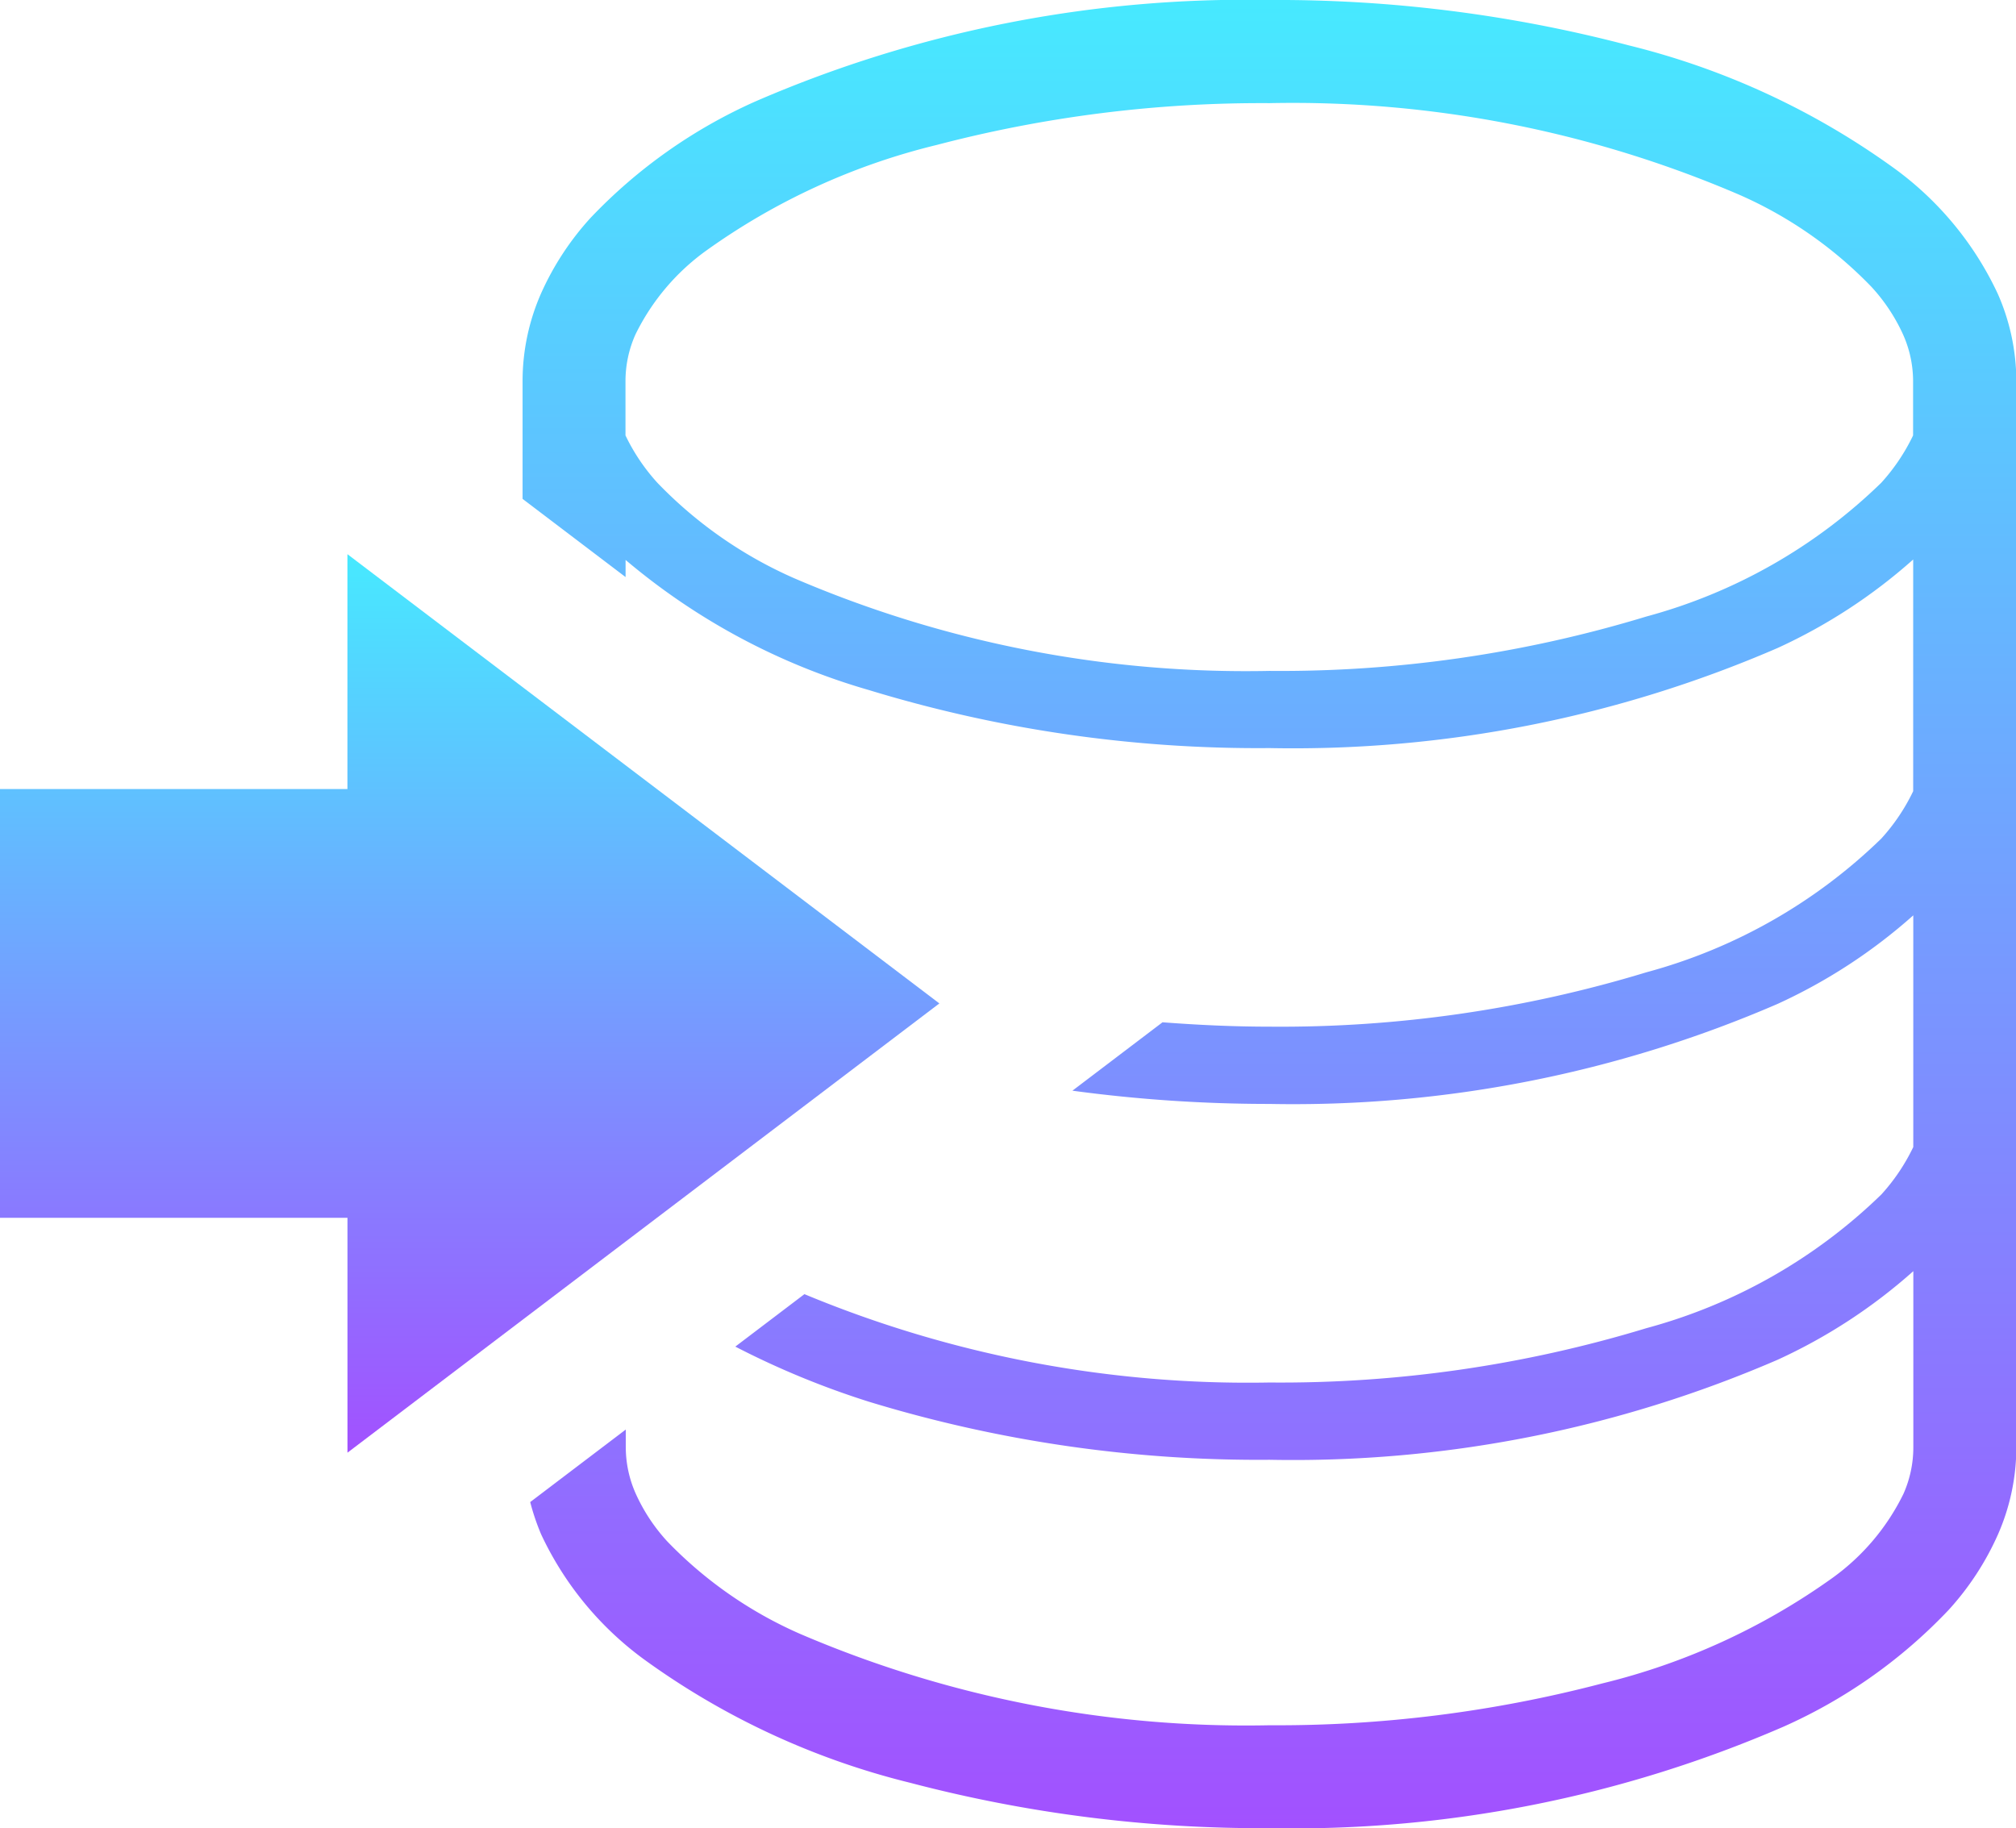
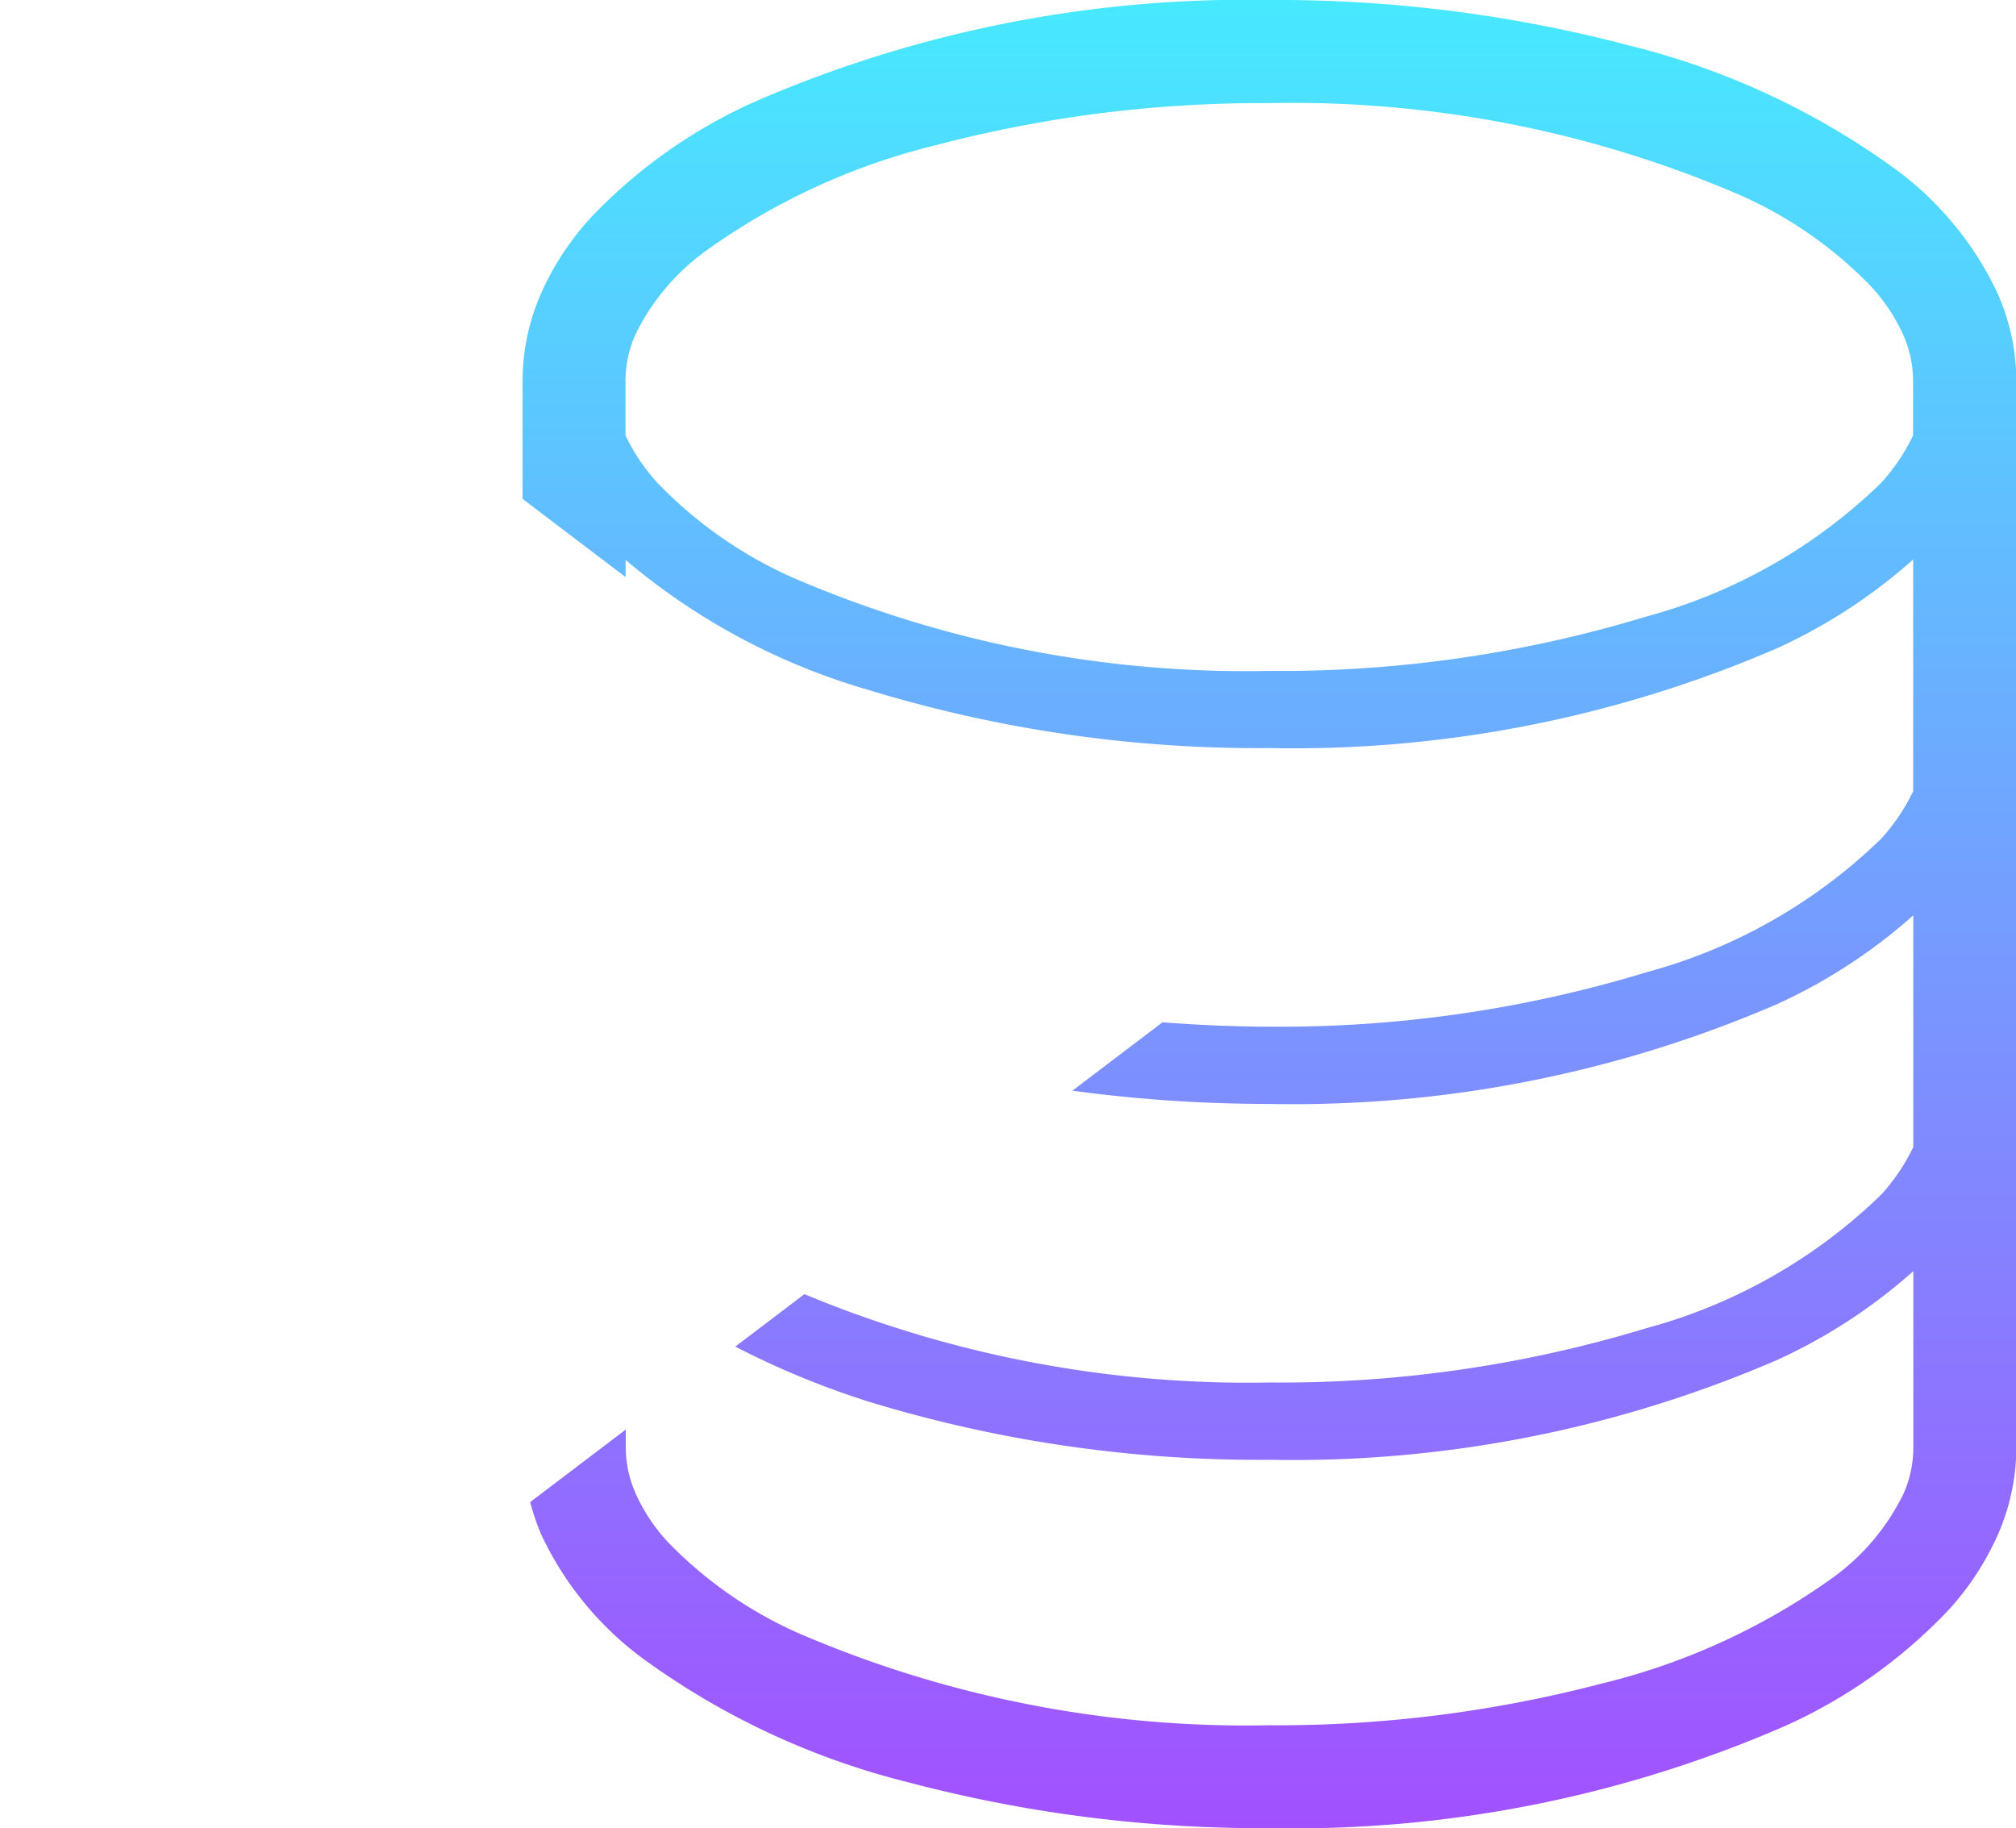
<svg xmlns="http://www.w3.org/2000/svg" width="42" height="38.093" viewBox="0 0 42 38.093">
  <defs>
    <linearGradient id="linear-gradient" x1="0.5" x2="0.5" y2="1" gradientUnits="objectBoundingBox">
      <stop offset="0" stop-color="#47e9ff" />
      <stop offset="1" stop-color="#a251ff" />
    </linearGradient>
  </defs>
  <g id="データベースの無料アイコン2" transform="translate(0 -23.816)">
    <path id="パス_832" data-name="パス 832" d="M163.4,29.936a6.781,6.781,0,0,0-2.129-2.593,15.9,15.9,0,0,0-5.555-2.581,28.783,28.783,0,0,0-7.493-.946,25.662,25.662,0,0,0-10.7,2.111,10.771,10.771,0,0,0-3.445,2.434,5.9,5.9,0,0,0-1.029,1.575,4.537,4.537,0,0,0-.382,1.807v2.467l2.146,1.629v-.357a13.731,13.731,0,0,0,5.069,2.711,27.758,27.758,0,0,0,8.344,1.209,25.389,25.389,0,0,0,10.587-2.085,11.331,11.331,0,0,0,2.825-1.844V40.3a4.087,4.087,0,0,1-.664.987,11.19,11.19,0,0,1-4.893,2.786,26.176,26.176,0,0,1-7.854,1.133c-.761,0-1.5-.036-2.228-.091l-1.877,1.425a30.53,30.53,0,0,0,4.106.276,25.4,25.4,0,0,0,10.587-2.085,11.327,11.327,0,0,0,2.825-1.844v4.827a4.1,4.1,0,0,1-.664.987,11.2,11.2,0,0,1-4.893,2.786,26.181,26.181,0,0,1-7.854,1.133,24.062,24.062,0,0,1-9.69-1.841l-1.44,1.093a17.617,17.617,0,0,0,2.786,1.149,27.781,27.781,0,0,0,8.344,1.209,25.4,25.4,0,0,0,10.587-2.085,11.333,11.333,0,0,0,2.825-1.845v3.682a2.384,2.384,0,0,1-.205.956,4.693,4.693,0,0,1-1.478,1.752,13.864,13.864,0,0,1-4.8,2.2,26.684,26.684,0,0,1-6.928.871,23.566,23.566,0,0,1-9.784-1.905,8.672,8.672,0,0,1-2.763-1.924,3.736,3.736,0,0,1-.66-1,2.385,2.385,0,0,1-.206-.956V53.6l-1.991,1.511a4.785,4.785,0,0,0,.228.673,6.793,6.793,0,0,0,2.129,2.594,15.912,15.912,0,0,0,5.556,2.581,28.81,28.81,0,0,0,7.492.946,25.655,25.655,0,0,0,10.7-2.112,10.751,10.751,0,0,0,3.445-2.434,5.864,5.864,0,0,0,1.029-1.575,4.523,4.523,0,0,0,.382-1.807V31.743A4.525,4.525,0,0,0,163.4,29.936Zm-1.764,2.952a4.088,4.088,0,0,1-.664.987,11.19,11.19,0,0,1-4.893,2.786,26.181,26.181,0,0,1-7.854,1.133,23.838,23.838,0,0,1-9.9-1.931,8.949,8.949,0,0,1-2.849-1.988,4.1,4.1,0,0,1-.665-.987V31.743a2.382,2.382,0,0,1,.206-.955,4.688,4.688,0,0,1,1.478-1.752,13.844,13.844,0,0,1,4.8-2.2,26.664,26.664,0,0,1,6.929-.871,23.561,23.561,0,0,1,9.783,1.905,8.651,8.651,0,0,1,2.763,1.924,3.75,3.75,0,0,1,.661,1,2.383,2.383,0,0,1,.205.955v1.145Z" transform="translate(-121.78)" fill="url(#linear-gradient)" />
-     <path id="パス_833" data-name="パス 833" d="M19.57,173.924l-12.332-9.36v4.893H0v8.934H7.239v4.893Z" transform="translate(0 -129.202)" fill="url(#linear-gradient)" />
  </g>
</svg>